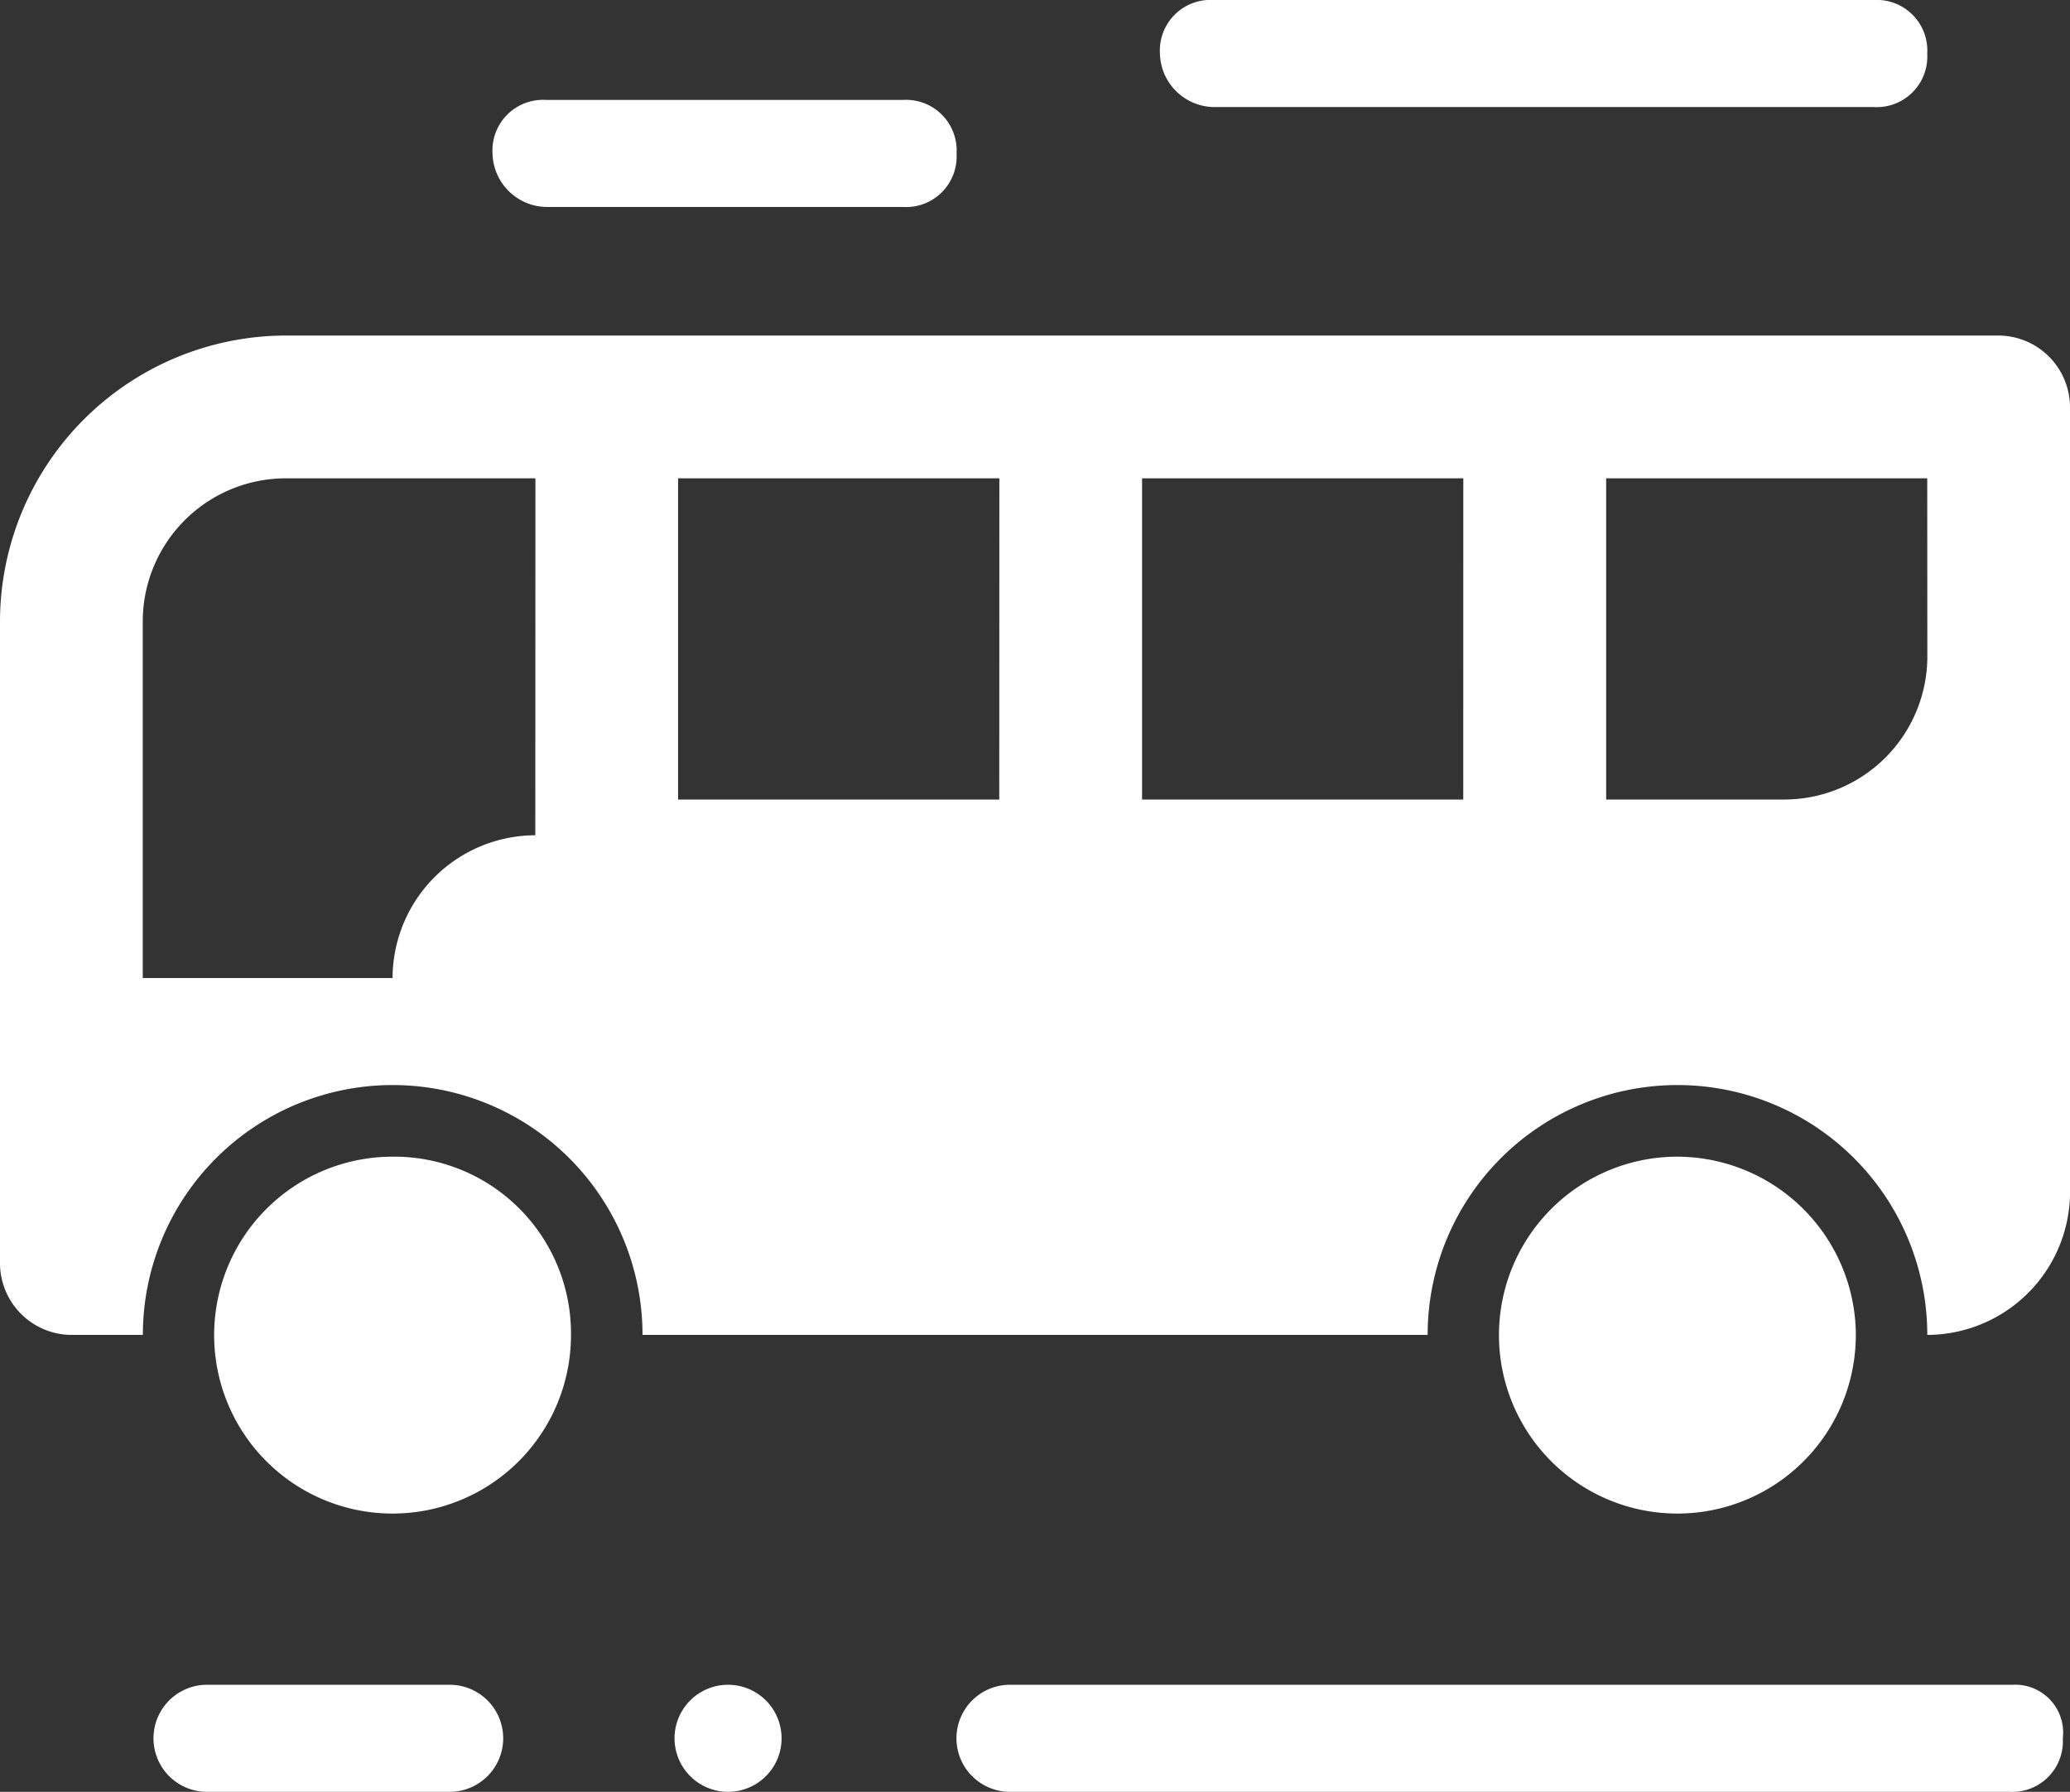
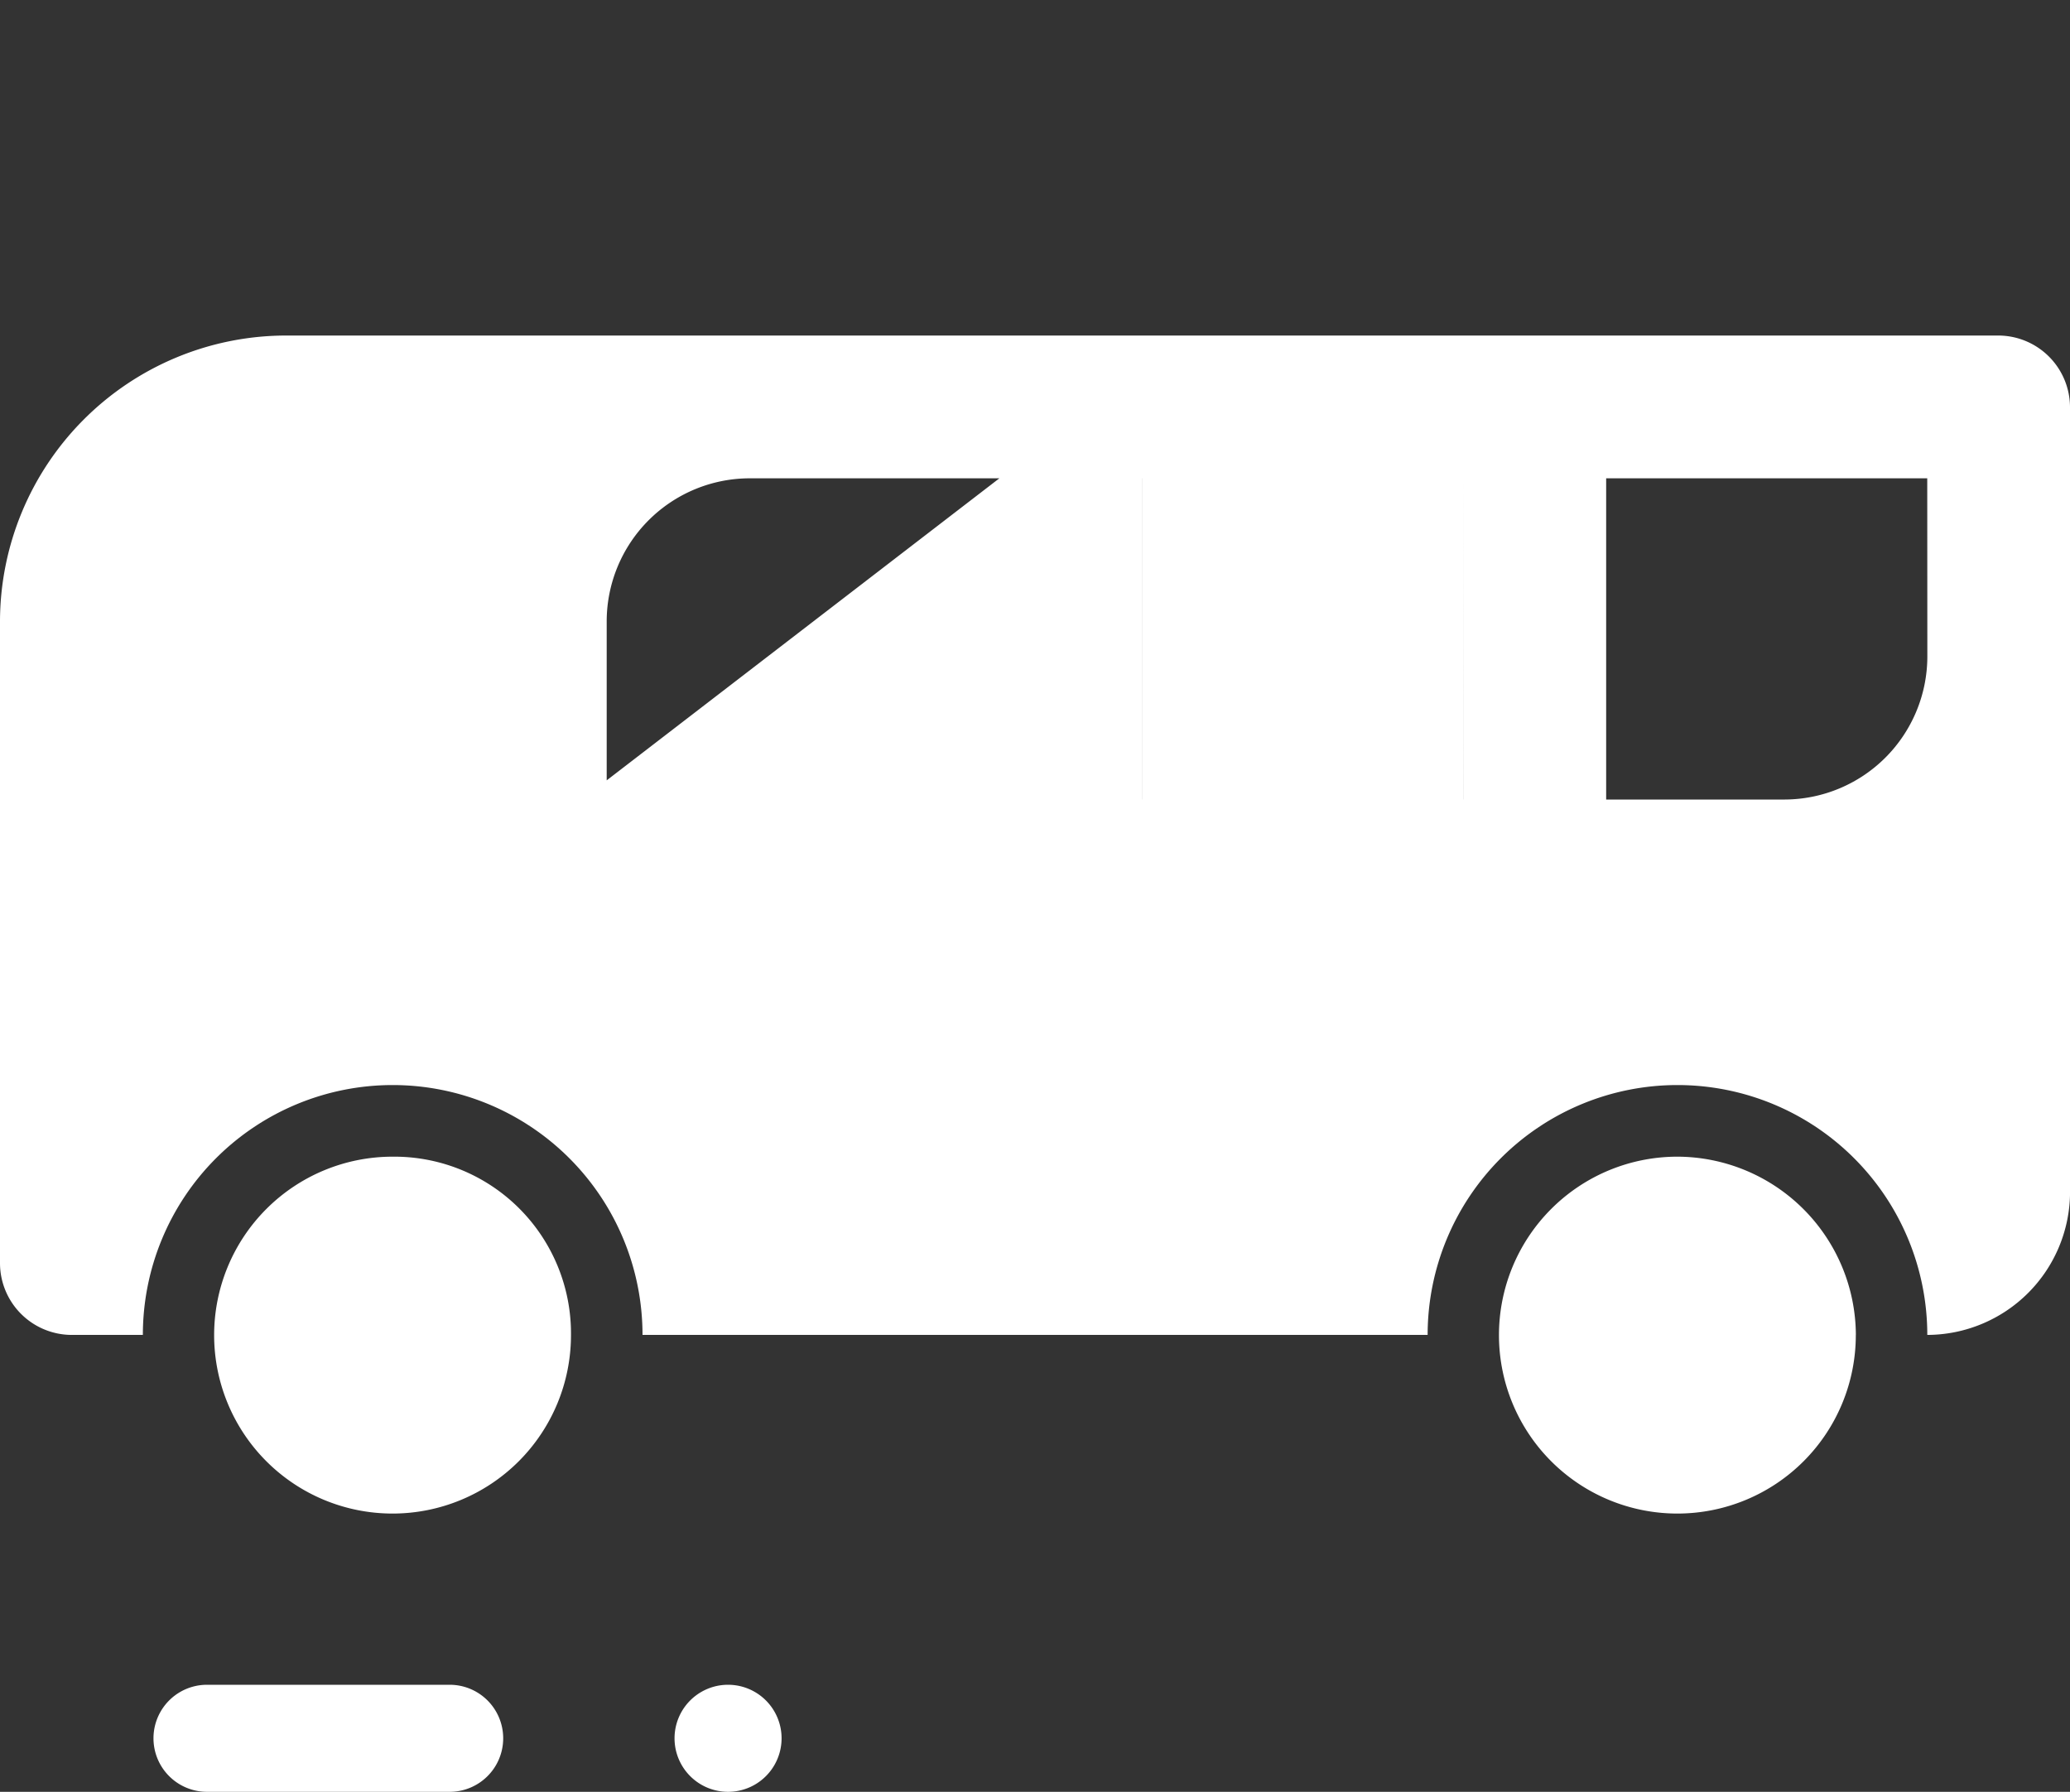
<svg xmlns="http://www.w3.org/2000/svg" data-name="グループ 618" width="40.339" height="34.914" viewBox="0 0 40.339 34.914">
  <rect x="0" y="0" width="40.339" height="34.914" fill="#333333" stroke="none" />
-   <path data-name="パス 646" d="M37.557 9.32H31.3v6.259h3.477a2.79 2.79 0 0 0 2.782-2.782zm-9.041 0h-6.26v6.259h6.259zm-9.041 0h-6.261v6.259h6.259zm-9.041 0h-4.87a2.79 2.79 0 0 0-2.782 2.782v6.955H7.65a2.79 2.79 0 0 1 2.782-2.782zM40.34 7.929v15.3a2.79 2.79 0 0 1-2.782 2.782 4.868 4.868 0 0 0-9.737 0h-15.3a4.868 4.868 0 1 0-9.737 0H1.391A1.4 1.4 0 0 1 0 24.621V12.102a5.58 5.58 0 0 1 5.564-5.564h33.384a1.4 1.4 0 0 1 1.391 1.391zM7.65 22.538a3.477 3.477 0 1 0 3.477 3.477 3.444 3.444 0 0 0-3.477-3.477zm28.515 3.477a3.477 3.477 0 1 1-3.477-3.477 3.488 3.488 0 0 1 3.478 3.474z" fill="#fff" />
-   <path data-name="パス 647" d="M10.641 4.033h6.957a.986.986 0 0 0 1.043-1.043.986.986 0 0 0-1.043-1.043h-6.957A.986.986 0 0 0 9.598 2.99a1.068 1.068 0 0 0 1.043 1.043z" fill="#fff" />
-   <path data-name="パス 648" d="M23.647 2.086h12.867a.986.986 0 0 0 1.043-1.043A.986.986 0 0 0 36.514 0H23.647a.986.986 0 0 0-1.043 1.043 1.068 1.068 0 0 0 1.043 1.043z" fill="#fff" />
-   <path data-name="パス 649" d="M39.226 32.828H19.682a1.043 1.043 0 1 0 0 2.086h19.474a.986.986 0 0 0 1.043-1.043.933.933 0 0 0-.974-1.043z" fill="#fff" />
+   <path data-name="パス 646" d="M37.557 9.32H31.3v6.259h3.477a2.79 2.79 0 0 0 2.782-2.782zm-9.041 0h-6.26v6.259h6.259zh-6.261v6.259h6.259zm-9.041 0h-4.87a2.79 2.79 0 0 0-2.782 2.782v6.955H7.65a2.79 2.79 0 0 1 2.782-2.782zM40.34 7.929v15.3a2.79 2.79 0 0 1-2.782 2.782 4.868 4.868 0 0 0-9.737 0h-15.3a4.868 4.868 0 1 0-9.737 0H1.391A1.4 1.4 0 0 1 0 24.621V12.102a5.58 5.58 0 0 1 5.564-5.564h33.384a1.4 1.4 0 0 1 1.391 1.391zM7.65 22.538a3.477 3.477 0 1 0 3.477 3.477 3.444 3.444 0 0 0-3.477-3.477zm28.515 3.477a3.477 3.477 0 1 1-3.477-3.477 3.488 3.488 0 0 1 3.478 3.474z" fill="#fff" />
  <path data-name="パス 650" d="M13.145 33.871a1.043 1.043 0 0 0 2.086 0 1.043 1.043 0 1 0-2.086 0z" fill="#fff" />
  <path data-name="パス 651" d="M8.764 32.828h-4.73a1.043 1.043 0 1 0 0 2.086h4.729a1.043 1.043 0 1 0 0-2.086z" fill="#fff" />
</svg>